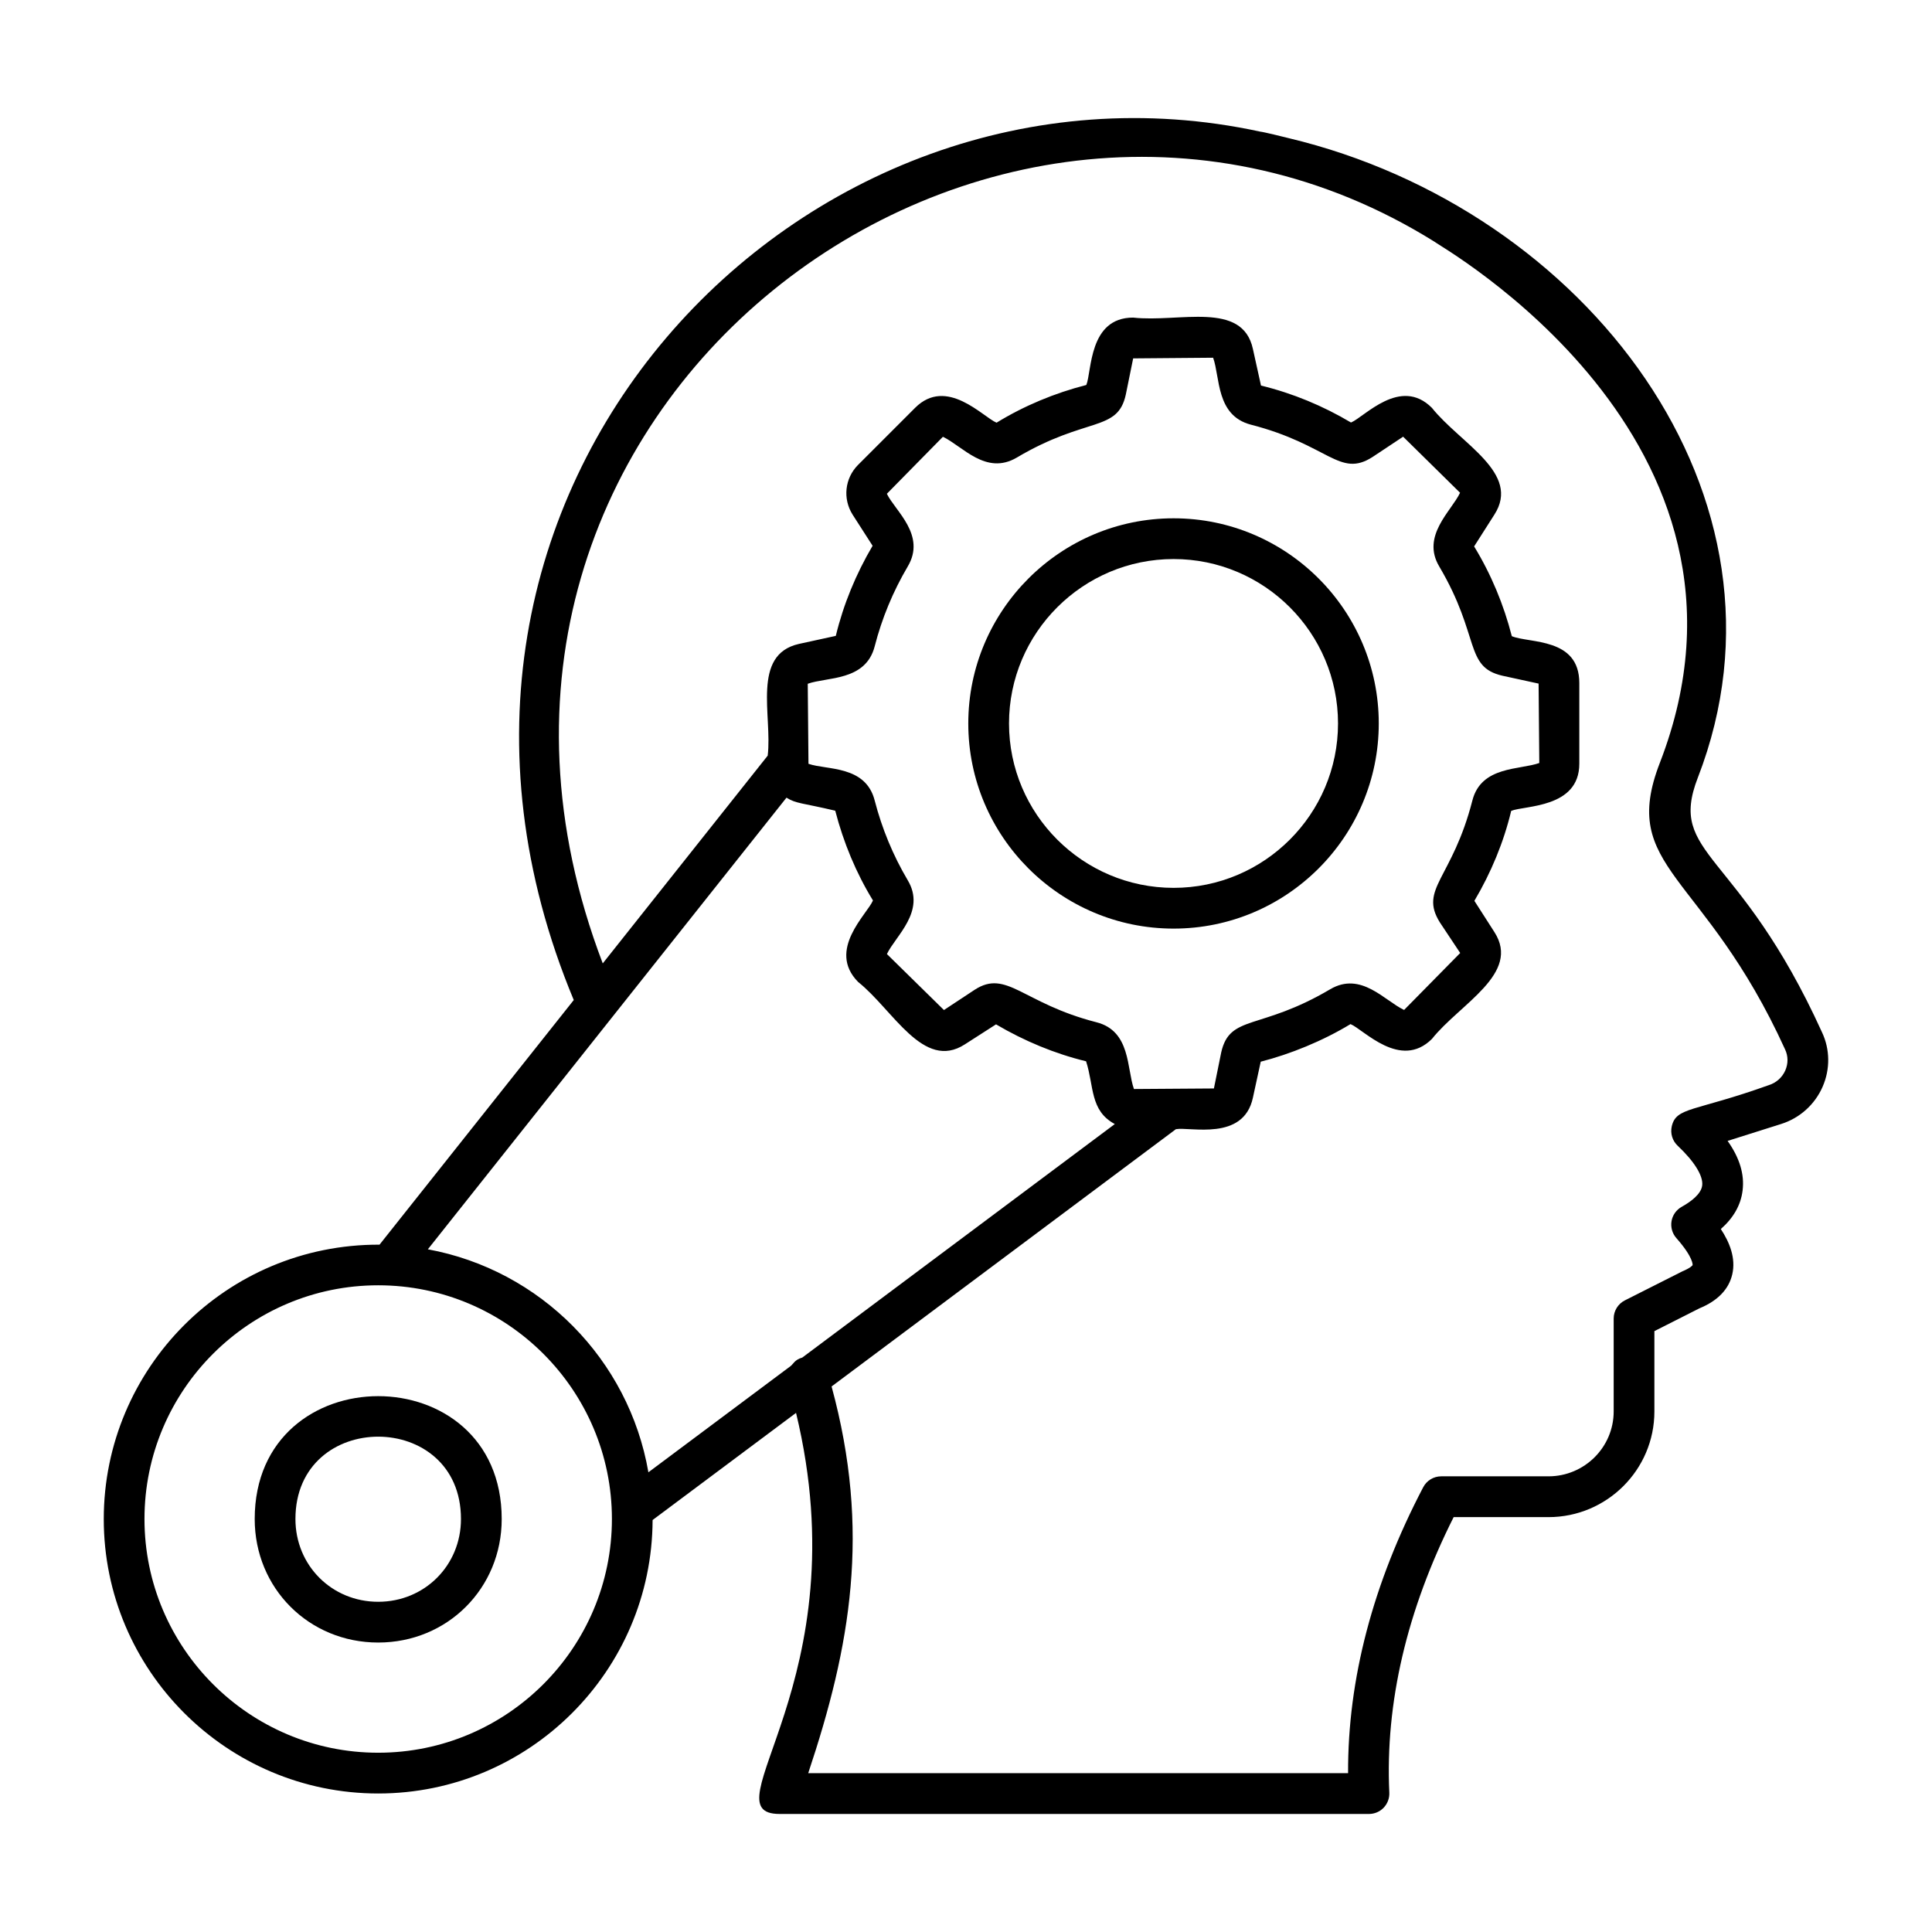
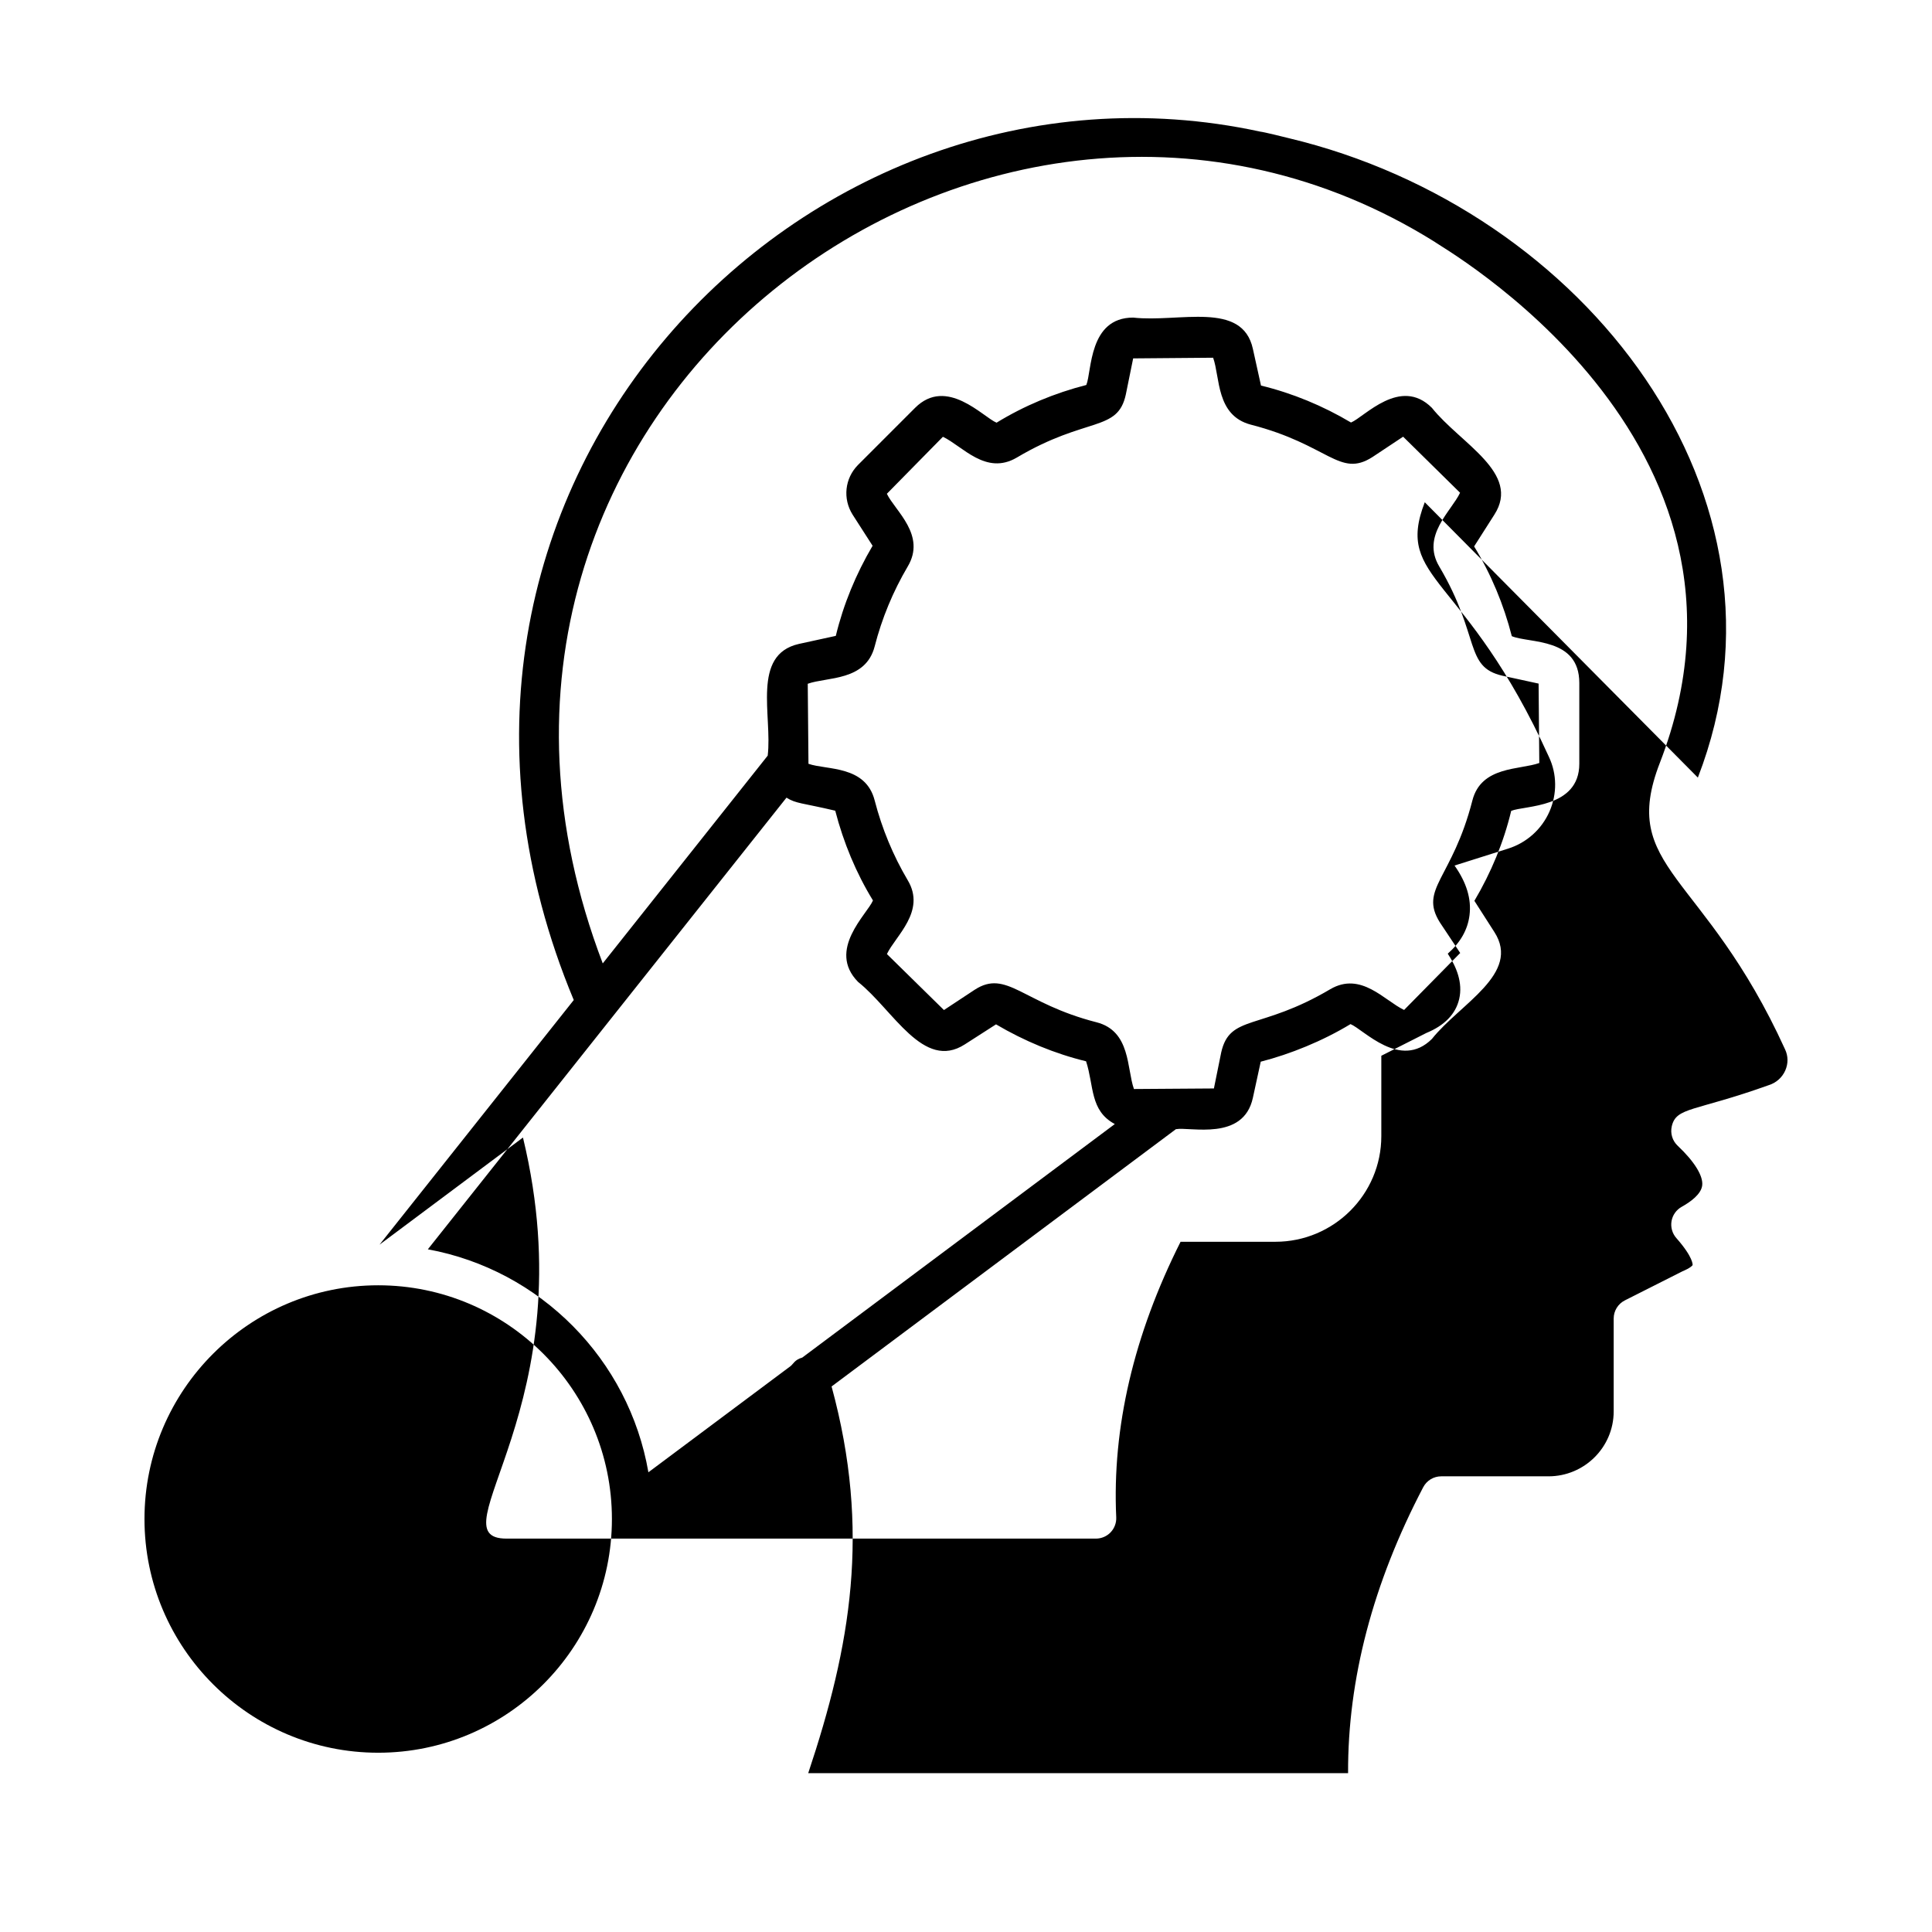
<svg xmlns="http://www.w3.org/2000/svg" fill="#000000" width="800px" height="800px" version="1.1" viewBox="144 144 512 512">
  <g>
-     <path d="m593.95 350.07c28.871-74.531-29.77-150.72-108.48-169.47-0.918-0.238-6.602-1.641-7.508-1.719-121.07-26.23-238.09 95.316-181.91 230.14l-51.473 64.828c-40.645-0.152-73.082 32.793-73.082 72.715 0 40.105 32.625 72.73 72.73 72.73 40.02 0 72.578-32.488 72.719-72.473l38.012-28.391c17.145 71.008-23.875 106.29-4.348 106.29h156.18c1.477 0 2.891-0.605 3.906-1.668 1.012-1.07 1.555-2.504 1.484-3.977-1.102-23.766 4.633-48.316 17.051-73.02h25.129c15.477 0 28.07-12.559 28.07-27.996v-21.297l11.914-6.031c4.863-2 7.793-5.031 8.723-9.012 0.996-4.305-0.711-8.488-3.031-12.012 3.359-2.953 5.301-6.367 5.769-10.203 0.535-4.285-0.773-8.629-3.973-13.152l14.156-4.473c4.934-1.543 8.949-5.137 11.016-9.863 2.047-4.656 1.977-9.941-0.148-14.438-22.133-48.738-41.023-46.574-32.91-67.504zm-214.92-75.215 14.852-15.105c5.199 2.469 11.375 10.324 19.566 5.519 18.531-10.996 26.75-6.676 28.91-16.746l1.941-9.547 21.191-0.176c1.867 5.195 0.742 15.277 9.938 17.723 20.723 5.309 23.52 14.195 32.281 8.602l8.133-5.398 15.09 14.855c-2.269 4.856-10.391 11.414-5.496 19.574 10.934 18.523 6.574 26.594 16.742 28.922l9.566 2.082 0.184 21.043c-5.18 1.867-15.383 0.746-17.734 9.941-5.332 20.797-14.172 23.367-8.633 32.277l5.406 8.133-14.867 15.094c-5.191-2.445-11.402-10.285-19.574-5.492-18.617 11.008-26.594 6.602-28.887 16.723l-1.941 9.574c-1.023 0.008-22.477 0.156-21.191 0.148-1.93-5.394-0.816-15.383-9.945-17.695-19.574-5.012-23.754-14.129-32.262-8.609l-8.145 5.375-15.113-14.84c2.234-4.758 10.445-11.344 5.512-19.566-3.879-6.559-6.824-13.668-8.75-21.117-2.398-9.41-12.711-8.031-17.551-9.734l-0.191-21.211c5.141-1.844 15.344-0.641 17.738-9.91 1.91-7.438 4.863-14.555 8.738-21.129 5.008-8.359-3.359-14.816-5.508-19.309zm-26.605 80.535c2.551 1.609 4.141 1.375 12.922 3.453 2.188 8.445 5.523 16.496 9.996 23.789-1.492 3.609-12.277 13.113-3.941 21.59 9.32 7.414 17.281 23.648 28.289 16.547l8.266-5.305c7.543 4.441 15.59 7.777 23.863 9.789 2.137 6.555 0.977 13.078 7.617 16.633l-82.832 61.887c-1.996 0.551-2.379 1.715-3.098 2.262l-37.676 28.137c-5.164-29.926-28.625-53.617-58.445-59.094 4.402-5.551 94.59-119.12 95.039-119.69zm-108.2 253.1c-34.152 0-61.938-27.785-61.938-61.938 0-34.152 27.785-61.938 61.938-61.938 34.152 0 61.938 27.785 61.938 61.938 0 34.152-27.785 61.938-61.938 61.938zm372.9-180.82c-0.824 1.867-2.402 3.285-4.363 3.898-19.789 7.09-24.543 5.758-25.73 10.93-0.422 1.867 0.168 3.82 1.566 5.133 4.441 4.184 6.816 8.027 6.5 10.535-0.289 2.332-3.113 4.359-5.426 5.648-1.426 0.793-2.426 2.191-2.699 3.801-0.273 1.609 0.191 3.258 1.273 4.484 4.59 5.203 4.316 7.152 4.309 7.164-0.043 0.121-0.582 0.762-2.691 1.648l-15.258 7.703c-1.82 0.918-2.965 2.781-2.965 4.816v24.613c0 9.484-7.754 17.199-17.277 17.199h-28.422c-2.012 0-3.852 1.113-4.781 2.894-13.332 25.465-20.016 50.926-19.906 75.773h-143.07c11.23-33.637 16.641-64.125 6.191-102.48l91.246-68.184c3.781-0.684 17.898 3.258 20.402-8.312l2.082-9.574c7.777-1.992 16.383-5.465 23.793-9.961 3.484 1.43 13.219 12.242 21.578 3.926 7.414-9.316 23.66-17.285 16.551-28.32l-5.301-8.273c4.441-7.508 7.773-15.555 9.754-23.84 3.5-1.461 18.051-0.668 18.051-12.484v-21.406c0-12.105-13.191-10.457-17.887-12.406-2.137-8.352-5.477-16.402-9.988-23.789l5.363-8.414c7.129-11.074-8.953-18.797-16.559-28.316-8.352-8.352-17.867 2.422-21.43 3.898-7.43-4.422-15.477-7.758-23.855-9.797l-2.144-9.699c-2.789-12.855-19.539-6.953-31.742-8.312-11.809 0-10.926 14.297-12.406 17.859-8.379 2.144-16.434 5.488-23.785 9.992-3.586-1.48-13.227-12.285-21.586-3.938l-15.152 15.156c-3.481 3.535-4.07 8.926-1.414 13.145l5.301 8.254c-4.406 7.477-7.738 15.535-9.75 23.879l-9.789 2.137c-12.621 2.863-6.996 18.992-8.258 29.602l-43.715 55.059c-56.086-147.02 102.73-264.75 220.47-191.22 0.453 0.719 92.957 52.102 59.672 138.07-10.922 28.172 11.707 28.758 33.188 75.945 0.832 1.766 0.852 3.742 0.059 5.562z" />
-     <path d="m455.02 390.09c29.977 0 54.367-24.391 54.367-54.367s-24.391-54.367-54.367-54.367c-30.004 0-54.414 24.391-54.414 54.367-0.004 29.977 24.406 54.367 54.414 54.367zm0-97.938c24.023 0 43.57 19.547 43.57 43.57s-19.547 43.57-43.57 43.57c-24.051 0-43.621-19.547-43.621-43.57s19.566-43.57 43.621-43.57z" />
-     <path d="m211.5 546.56c0 18.352 14.375 32.73 32.727 32.73 18.352 0 32.73-14.379 32.73-32.73 0-43.426-65.457-43.414-65.457 0zm32.723 21.93c-12.301 0-21.93-9.633-21.93-21.934 0-29.102 43.867-29.094 43.867 0 0 12.301-9.637 21.934-21.938 21.934z" />
+     <path d="m593.95 350.07c28.871-74.531-29.77-150.72-108.48-169.47-0.918-0.238-6.602-1.641-7.508-1.719-121.07-26.23-238.09 95.316-181.91 230.14l-51.473 64.828l38.012-28.391c17.145 71.008-23.875 106.29-4.348 106.29h156.18c1.477 0 2.891-0.605 3.906-1.668 1.012-1.07 1.555-2.504 1.484-3.977-1.102-23.766 4.633-48.316 17.051-73.02h25.129c15.477 0 28.07-12.559 28.07-27.996v-21.297l11.914-6.031c4.863-2 7.793-5.031 8.723-9.012 0.996-4.305-0.711-8.488-3.031-12.012 3.359-2.953 5.301-6.367 5.769-10.203 0.535-4.285-0.773-8.629-3.973-13.152l14.156-4.473c4.934-1.543 8.949-5.137 11.016-9.863 2.047-4.656 1.977-9.941-0.148-14.438-22.133-48.738-41.023-46.574-32.91-67.504zm-214.92-75.215 14.852-15.105c5.199 2.469 11.375 10.324 19.566 5.519 18.531-10.996 26.75-6.676 28.91-16.746l1.941-9.547 21.191-0.176c1.867 5.195 0.742 15.277 9.938 17.723 20.723 5.309 23.52 14.195 32.281 8.602l8.133-5.398 15.09 14.855c-2.269 4.856-10.391 11.414-5.496 19.574 10.934 18.523 6.574 26.594 16.742 28.922l9.566 2.082 0.184 21.043c-5.18 1.867-15.383 0.746-17.734 9.941-5.332 20.797-14.172 23.367-8.633 32.277l5.406 8.133-14.867 15.094c-5.191-2.445-11.402-10.285-19.574-5.492-18.617 11.008-26.594 6.602-28.887 16.723l-1.941 9.574c-1.023 0.008-22.477 0.156-21.191 0.148-1.93-5.394-0.816-15.383-9.945-17.695-19.574-5.012-23.754-14.129-32.262-8.609l-8.145 5.375-15.113-14.84c2.234-4.758 10.445-11.344 5.512-19.566-3.879-6.559-6.824-13.668-8.75-21.117-2.398-9.41-12.711-8.031-17.551-9.734l-0.191-21.211c5.141-1.844 15.344-0.641 17.738-9.91 1.91-7.438 4.863-14.555 8.738-21.129 5.008-8.359-3.359-14.816-5.508-19.309zm-26.605 80.535c2.551 1.609 4.141 1.375 12.922 3.453 2.188 8.445 5.523 16.496 9.996 23.789-1.492 3.609-12.277 13.113-3.941 21.59 9.32 7.414 17.281 23.648 28.289 16.547l8.266-5.305c7.543 4.441 15.59 7.777 23.863 9.789 2.137 6.555 0.977 13.078 7.617 16.633l-82.832 61.887c-1.996 0.551-2.379 1.715-3.098 2.262l-37.676 28.137c-5.164-29.926-28.625-53.617-58.445-59.094 4.402-5.551 94.59-119.12 95.039-119.69zm-108.2 253.1c-34.152 0-61.938-27.785-61.938-61.938 0-34.152 27.785-61.938 61.938-61.938 34.152 0 61.938 27.785 61.938 61.938 0 34.152-27.785 61.938-61.938 61.938zm372.9-180.82c-0.824 1.867-2.402 3.285-4.363 3.898-19.789 7.09-24.543 5.758-25.73 10.93-0.422 1.867 0.168 3.82 1.566 5.133 4.441 4.184 6.816 8.027 6.5 10.535-0.289 2.332-3.113 4.359-5.426 5.648-1.426 0.793-2.426 2.191-2.699 3.801-0.273 1.609 0.191 3.258 1.273 4.484 4.59 5.203 4.316 7.152 4.309 7.164-0.043 0.121-0.582 0.762-2.691 1.648l-15.258 7.703c-1.82 0.918-2.965 2.781-2.965 4.816v24.613c0 9.484-7.754 17.199-17.277 17.199h-28.422c-2.012 0-3.852 1.113-4.781 2.894-13.332 25.465-20.016 50.926-19.906 75.773h-143.07c11.23-33.637 16.641-64.125 6.191-102.48l91.246-68.184c3.781-0.684 17.898 3.258 20.402-8.312l2.082-9.574c7.777-1.992 16.383-5.465 23.793-9.961 3.484 1.43 13.219 12.242 21.578 3.926 7.414-9.316 23.66-17.285 16.551-28.32l-5.301-8.273c4.441-7.508 7.773-15.555 9.754-23.84 3.5-1.461 18.051-0.668 18.051-12.484v-21.406c0-12.105-13.191-10.457-17.887-12.406-2.137-8.352-5.477-16.402-9.988-23.789l5.363-8.414c7.129-11.074-8.953-18.797-16.559-28.316-8.352-8.352-17.867 2.422-21.43 3.898-7.43-4.422-15.477-7.758-23.855-9.797l-2.144-9.699c-2.789-12.855-19.539-6.953-31.742-8.312-11.809 0-10.926 14.297-12.406 17.859-8.379 2.144-16.434 5.488-23.785 9.992-3.586-1.48-13.227-12.285-21.586-3.938l-15.152 15.156c-3.481 3.535-4.07 8.926-1.414 13.145l5.301 8.254c-4.406 7.477-7.738 15.535-9.75 23.879l-9.789 2.137c-12.621 2.863-6.996 18.992-8.258 29.602l-43.715 55.059c-56.086-147.02 102.73-264.75 220.47-191.22 0.453 0.719 92.957 52.102 59.672 138.07-10.922 28.172 11.707 28.758 33.188 75.945 0.832 1.766 0.852 3.742 0.059 5.562z" />
  </g>
</svg>